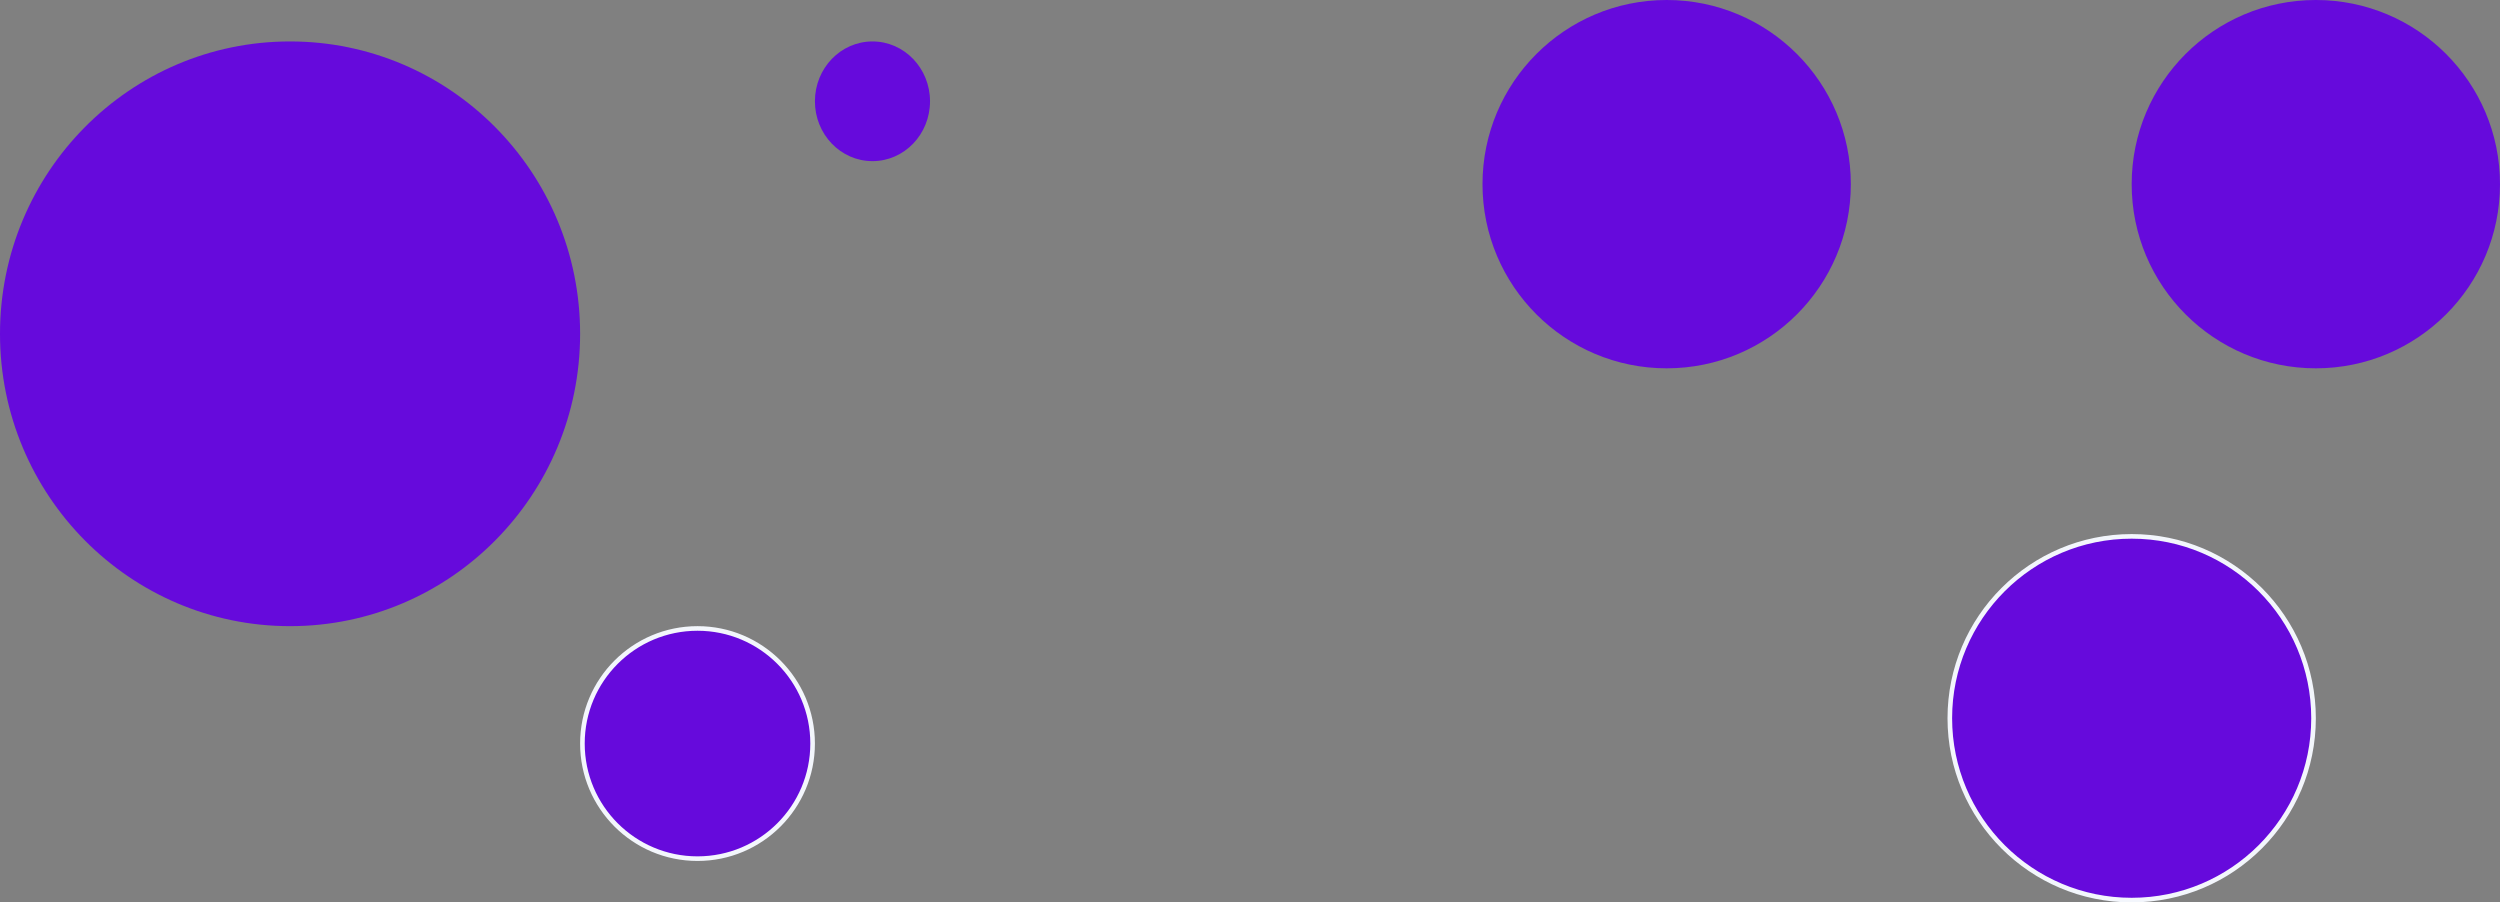
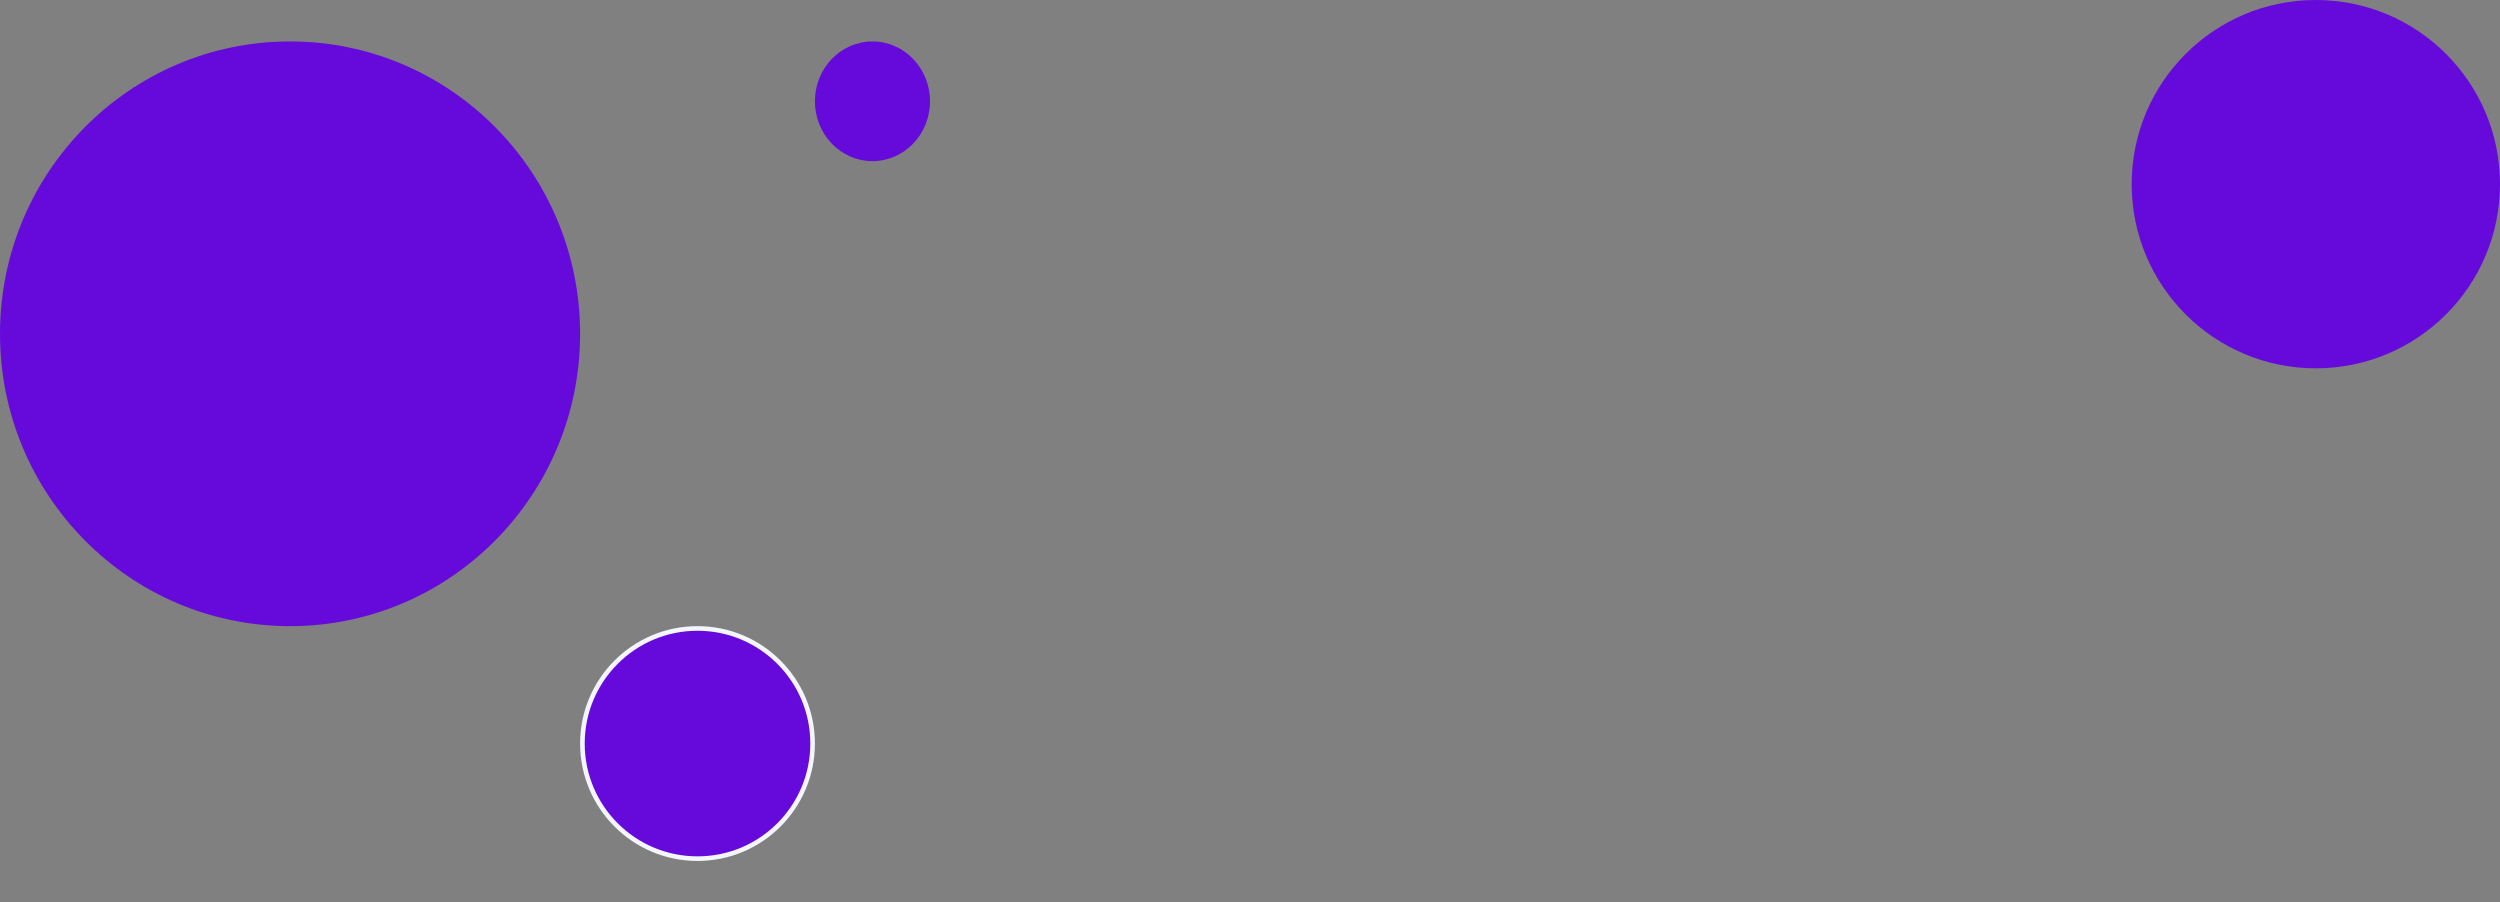
<svg xmlns="http://www.w3.org/2000/svg" width="543" height="196" viewBox="0 0 543 196" fill="none">
  <rect x="0" y="0" width="543" height="196" fill="#808080" stroke="none" />
-   <circle cx="362" cy="40" r="40" fill="#660ADC" />
-   <circle cx="463" cy="156" r="39.5" fill="#660ADC" stroke="#F3F6FC" />
  <circle cx="503" cy="40" r="40" fill="#660ADC" />
  <ellipse cx="63" cy="72.5" rx="63" ry="63.5" fill="#660ADC" />
  <circle cx="151.5" cy="161.5" r="25" fill="#660ADC" stroke="#F3F6FC" />
  <ellipse cx="189.5" cy="22" rx="12.5" ry="13" fill="#660ADC" />
</svg>